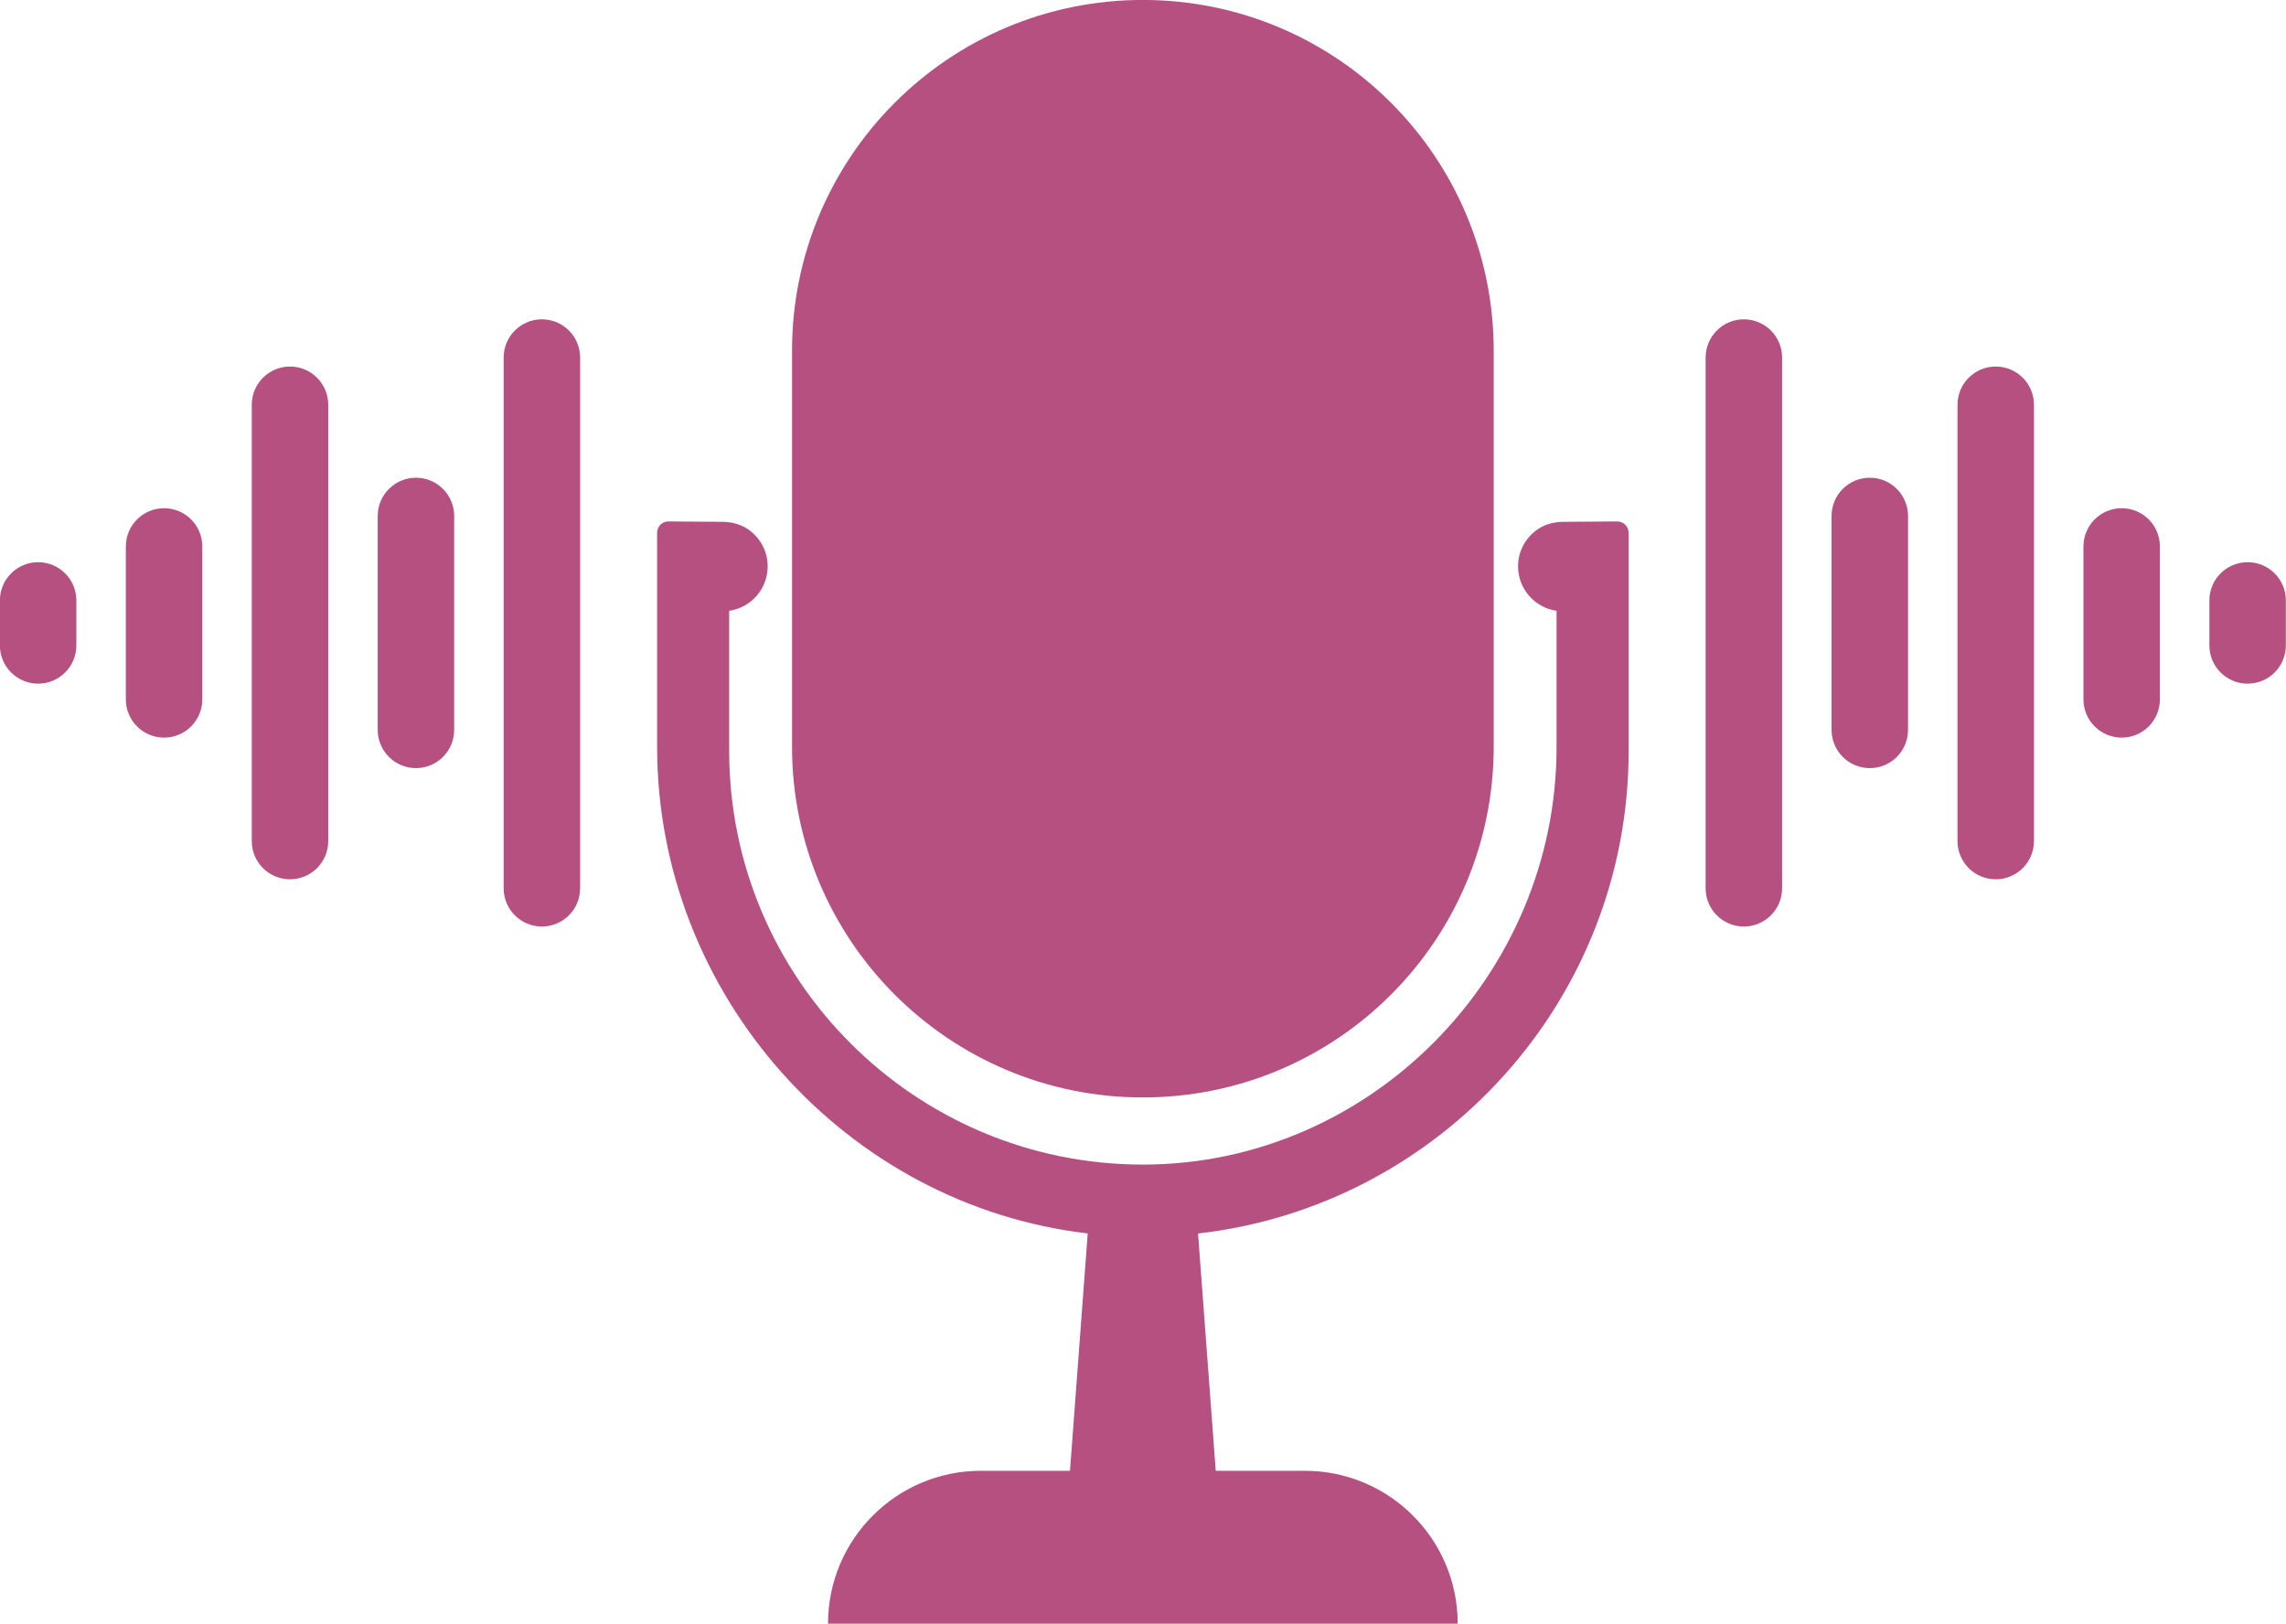
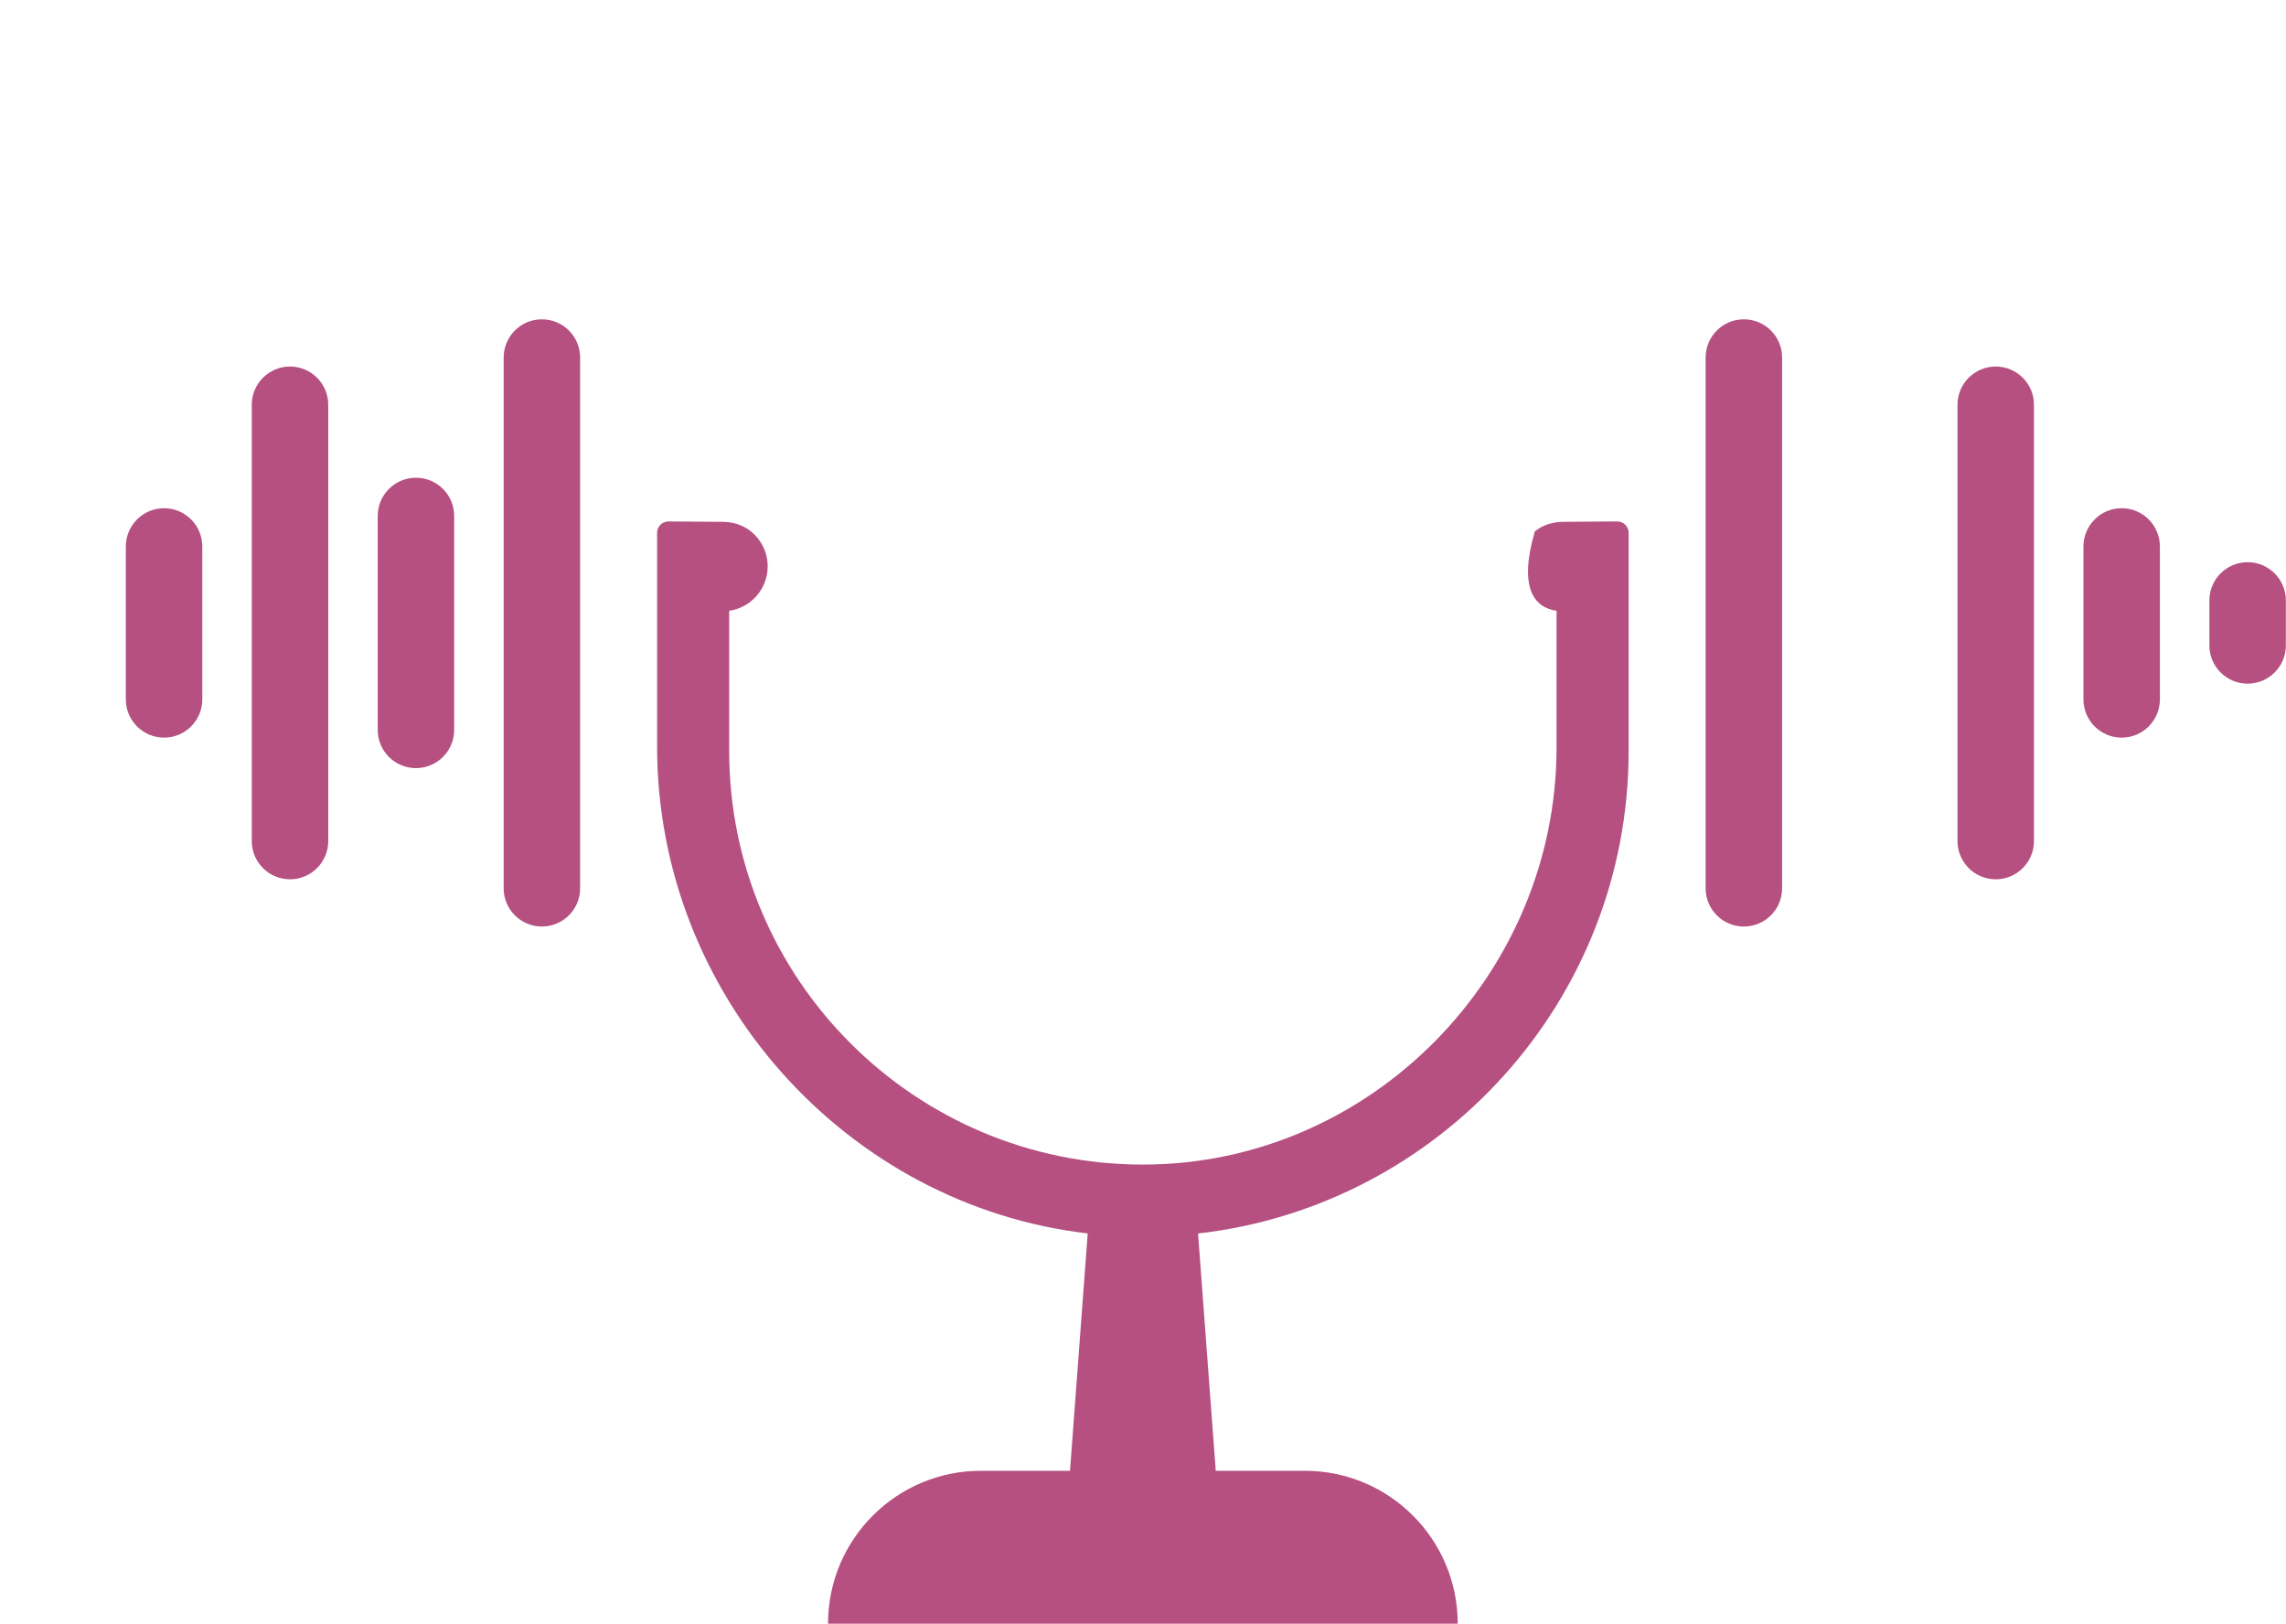
<svg xmlns="http://www.w3.org/2000/svg" fill="#000000" height="647.4" preserveAspectRatio="xMidYMid meet" version="1" viewBox="544.3 676.3 911.5 647.4" width="911.5" zoomAndPan="magnify">
  <g fill="#b55081" id="change1_1">
-     <path d="M 1000 1113.879 C 922.742 1113.879 860.109 1051.25 860.109 973.988 L 860.109 816.172 C 860.109 738.91 922.742 676.281 1000 676.281 C 1077.262 676.281 1139.891 738.91 1139.891 816.172 L 1139.891 973.988 C 1139.891 1051.25 1077.262 1113.879 1000 1113.879" fill="inherit" />
-     <path d="M 1189.121 884.211 L 1167.441 884.371 C 1163.41 884.398 1159.422 885.641 1156.281 888.172 C 1152.211 891.449 1149.602 896.469 1149.602 902.109 C 1149.602 911.141 1156.281 918.59 1164.949 919.84 L 1164.949 974.27 C 1164.949 1064.949 1090.77 1140.602 1000.078 1140.648 C 909.09 1140.691 835.047 1066.68 835.047 975.691 L 835.047 919.84 C 843.723 918.59 850.395 911.141 850.395 902.109 C 850.395 896.469 847.789 891.449 843.719 888.172 C 840.574 885.641 836.59 884.398 832.559 884.371 L 810.879 884.211 C 808.359 884.191 806.309 886.23 806.309 888.75 L 806.309 974.02 C 806.309 1073.102 881.734 1156.879 978.008 1168.102 L 970.941 1262.738 L 935.438 1262.738 C 901.758 1262.738 874.461 1290.039 874.461 1323.719 L 1125.539 1323.719 C 1125.539 1290.039 1098.238 1262.738 1064.559 1262.738 L 1029.059 1262.738 L 1022 1168.129 C 1118.48 1157.172 1193.691 1075.059 1193.691 975.691 L 1193.691 888.75 C 1193.691 886.23 1191.641 884.191 1189.121 884.211" fill="inherit" />
+     <path d="M 1189.121 884.211 L 1167.441 884.371 C 1163.41 884.398 1159.422 885.641 1156.281 888.172 C 1149.602 911.141 1156.281 918.59 1164.949 919.84 L 1164.949 974.27 C 1164.949 1064.949 1090.77 1140.602 1000.078 1140.648 C 909.09 1140.691 835.047 1066.68 835.047 975.691 L 835.047 919.84 C 843.723 918.59 850.395 911.141 850.395 902.109 C 850.395 896.469 847.789 891.449 843.719 888.172 C 840.574 885.641 836.59 884.398 832.559 884.371 L 810.879 884.211 C 808.359 884.191 806.309 886.23 806.309 888.75 L 806.309 974.02 C 806.309 1073.102 881.734 1156.879 978.008 1168.102 L 970.941 1262.738 L 935.438 1262.738 C 901.758 1262.738 874.461 1290.039 874.461 1323.719 L 1125.539 1323.719 C 1125.539 1290.039 1098.238 1262.738 1064.559 1262.738 L 1029.059 1262.738 L 1022 1168.129 C 1118.48 1157.172 1193.691 1075.059 1193.691 975.691 L 1193.691 888.75 C 1193.691 886.23 1191.641 884.191 1189.121 884.211" fill="inherit" />
    <path d="M 1239.629 1045.73 C 1231.211 1045.73 1224.391 1038.91 1224.391 1030.488 L 1224.391 818.859 C 1224.391 810.441 1231.211 803.621 1239.629 803.621 C 1248.051 803.621 1254.879 810.441 1254.879 818.859 L 1254.879 1030.488 C 1254.879 1038.91 1248.051 1045.73 1239.629 1045.73" fill="inherit" />
-     <path d="M 1289.852 982.57 C 1281.43 982.57 1274.602 975.738 1274.602 967.32 L 1274.602 882.031 C 1274.602 873.609 1281.43 866.781 1289.852 866.781 C 1298.27 866.781 1305.09 873.609 1305.09 882.031 L 1305.09 967.32 C 1305.09 975.738 1298.27 982.57 1289.852 982.57" fill="inherit" />
    <path d="M 1340.059 1026.898 C 1331.641 1026.898 1324.82 1020.078 1324.82 1011.66 L 1324.82 837.691 C 1324.82 829.27 1331.641 822.449 1340.059 822.449 C 1348.48 822.449 1355.309 829.27 1355.309 837.691 L 1355.309 1011.66 C 1355.309 1020.078 1348.48 1026.898 1340.059 1026.898" fill="inherit" />
    <path d="M 1390.281 970.41 C 1381.859 970.41 1375.039 963.578 1375.039 955.16 L 1375.039 894.191 C 1375.039 885.77 1381.859 878.941 1390.281 878.941 C 1398.699 878.941 1405.52 885.77 1405.52 894.191 L 1405.52 955.16 C 1405.52 963.578 1398.699 970.41 1390.281 970.41" fill="inherit" />
    <path d="M 1440.5 948.891 C 1432.078 948.891 1425.25 942.059 1425.25 933.641 L 1425.25 915.711 C 1425.25 907.289 1432.078 900.461 1440.5 900.461 C 1448.922 900.461 1455.738 907.289 1455.738 915.711 L 1455.738 933.641 C 1455.738 942.059 1448.922 948.891 1440.5 948.891" fill="inherit" />
    <path d="M 760.367 1045.73 C 768.789 1045.73 775.613 1038.91 775.613 1030.488 L 775.613 818.859 C 775.613 810.441 768.789 803.621 760.367 803.621 C 751.949 803.621 745.125 810.441 745.125 818.859 L 745.125 1030.488 C 745.125 1038.91 751.949 1045.73 760.367 1045.73" fill="inherit" />
    <path d="M 710.152 982.57 C 718.57 982.57 725.395 975.738 725.395 967.32 L 725.395 882.031 C 725.395 873.609 718.57 866.781 710.152 866.781 C 701.734 866.781 694.906 873.609 694.906 882.031 L 694.906 967.32 C 694.906 975.738 701.734 982.57 710.152 982.57" fill="inherit" />
    <path d="M 659.938 1026.898 C 668.355 1026.898 675.18 1020.078 675.18 1011.66 L 675.18 837.691 C 675.18 829.27 668.355 822.449 659.938 822.449 C 651.516 822.449 644.691 829.27 644.691 837.691 L 644.691 1011.66 C 644.691 1020.078 651.516 1026.898 659.938 1026.898" fill="inherit" />
    <path d="M 609.719 970.41 C 618.141 970.41 624.965 963.578 624.965 955.16 L 624.965 894.191 C 624.965 885.77 618.141 878.941 609.719 878.941 C 601.301 878.941 594.477 885.77 594.477 894.191 L 594.477 955.16 C 594.477 963.578 601.301 970.41 609.719 970.41" fill="inherit" />
-     <path d="M 559.504 948.891 C 567.922 948.891 574.746 942.059 574.746 933.641 L 574.746 915.711 C 574.746 907.289 567.922 900.461 559.504 900.461 C 551.086 900.461 544.258 907.289 544.258 915.711 L 544.258 933.641 C 544.258 942.059 551.086 948.891 559.504 948.891" fill="inherit" />
  </g>
</svg>